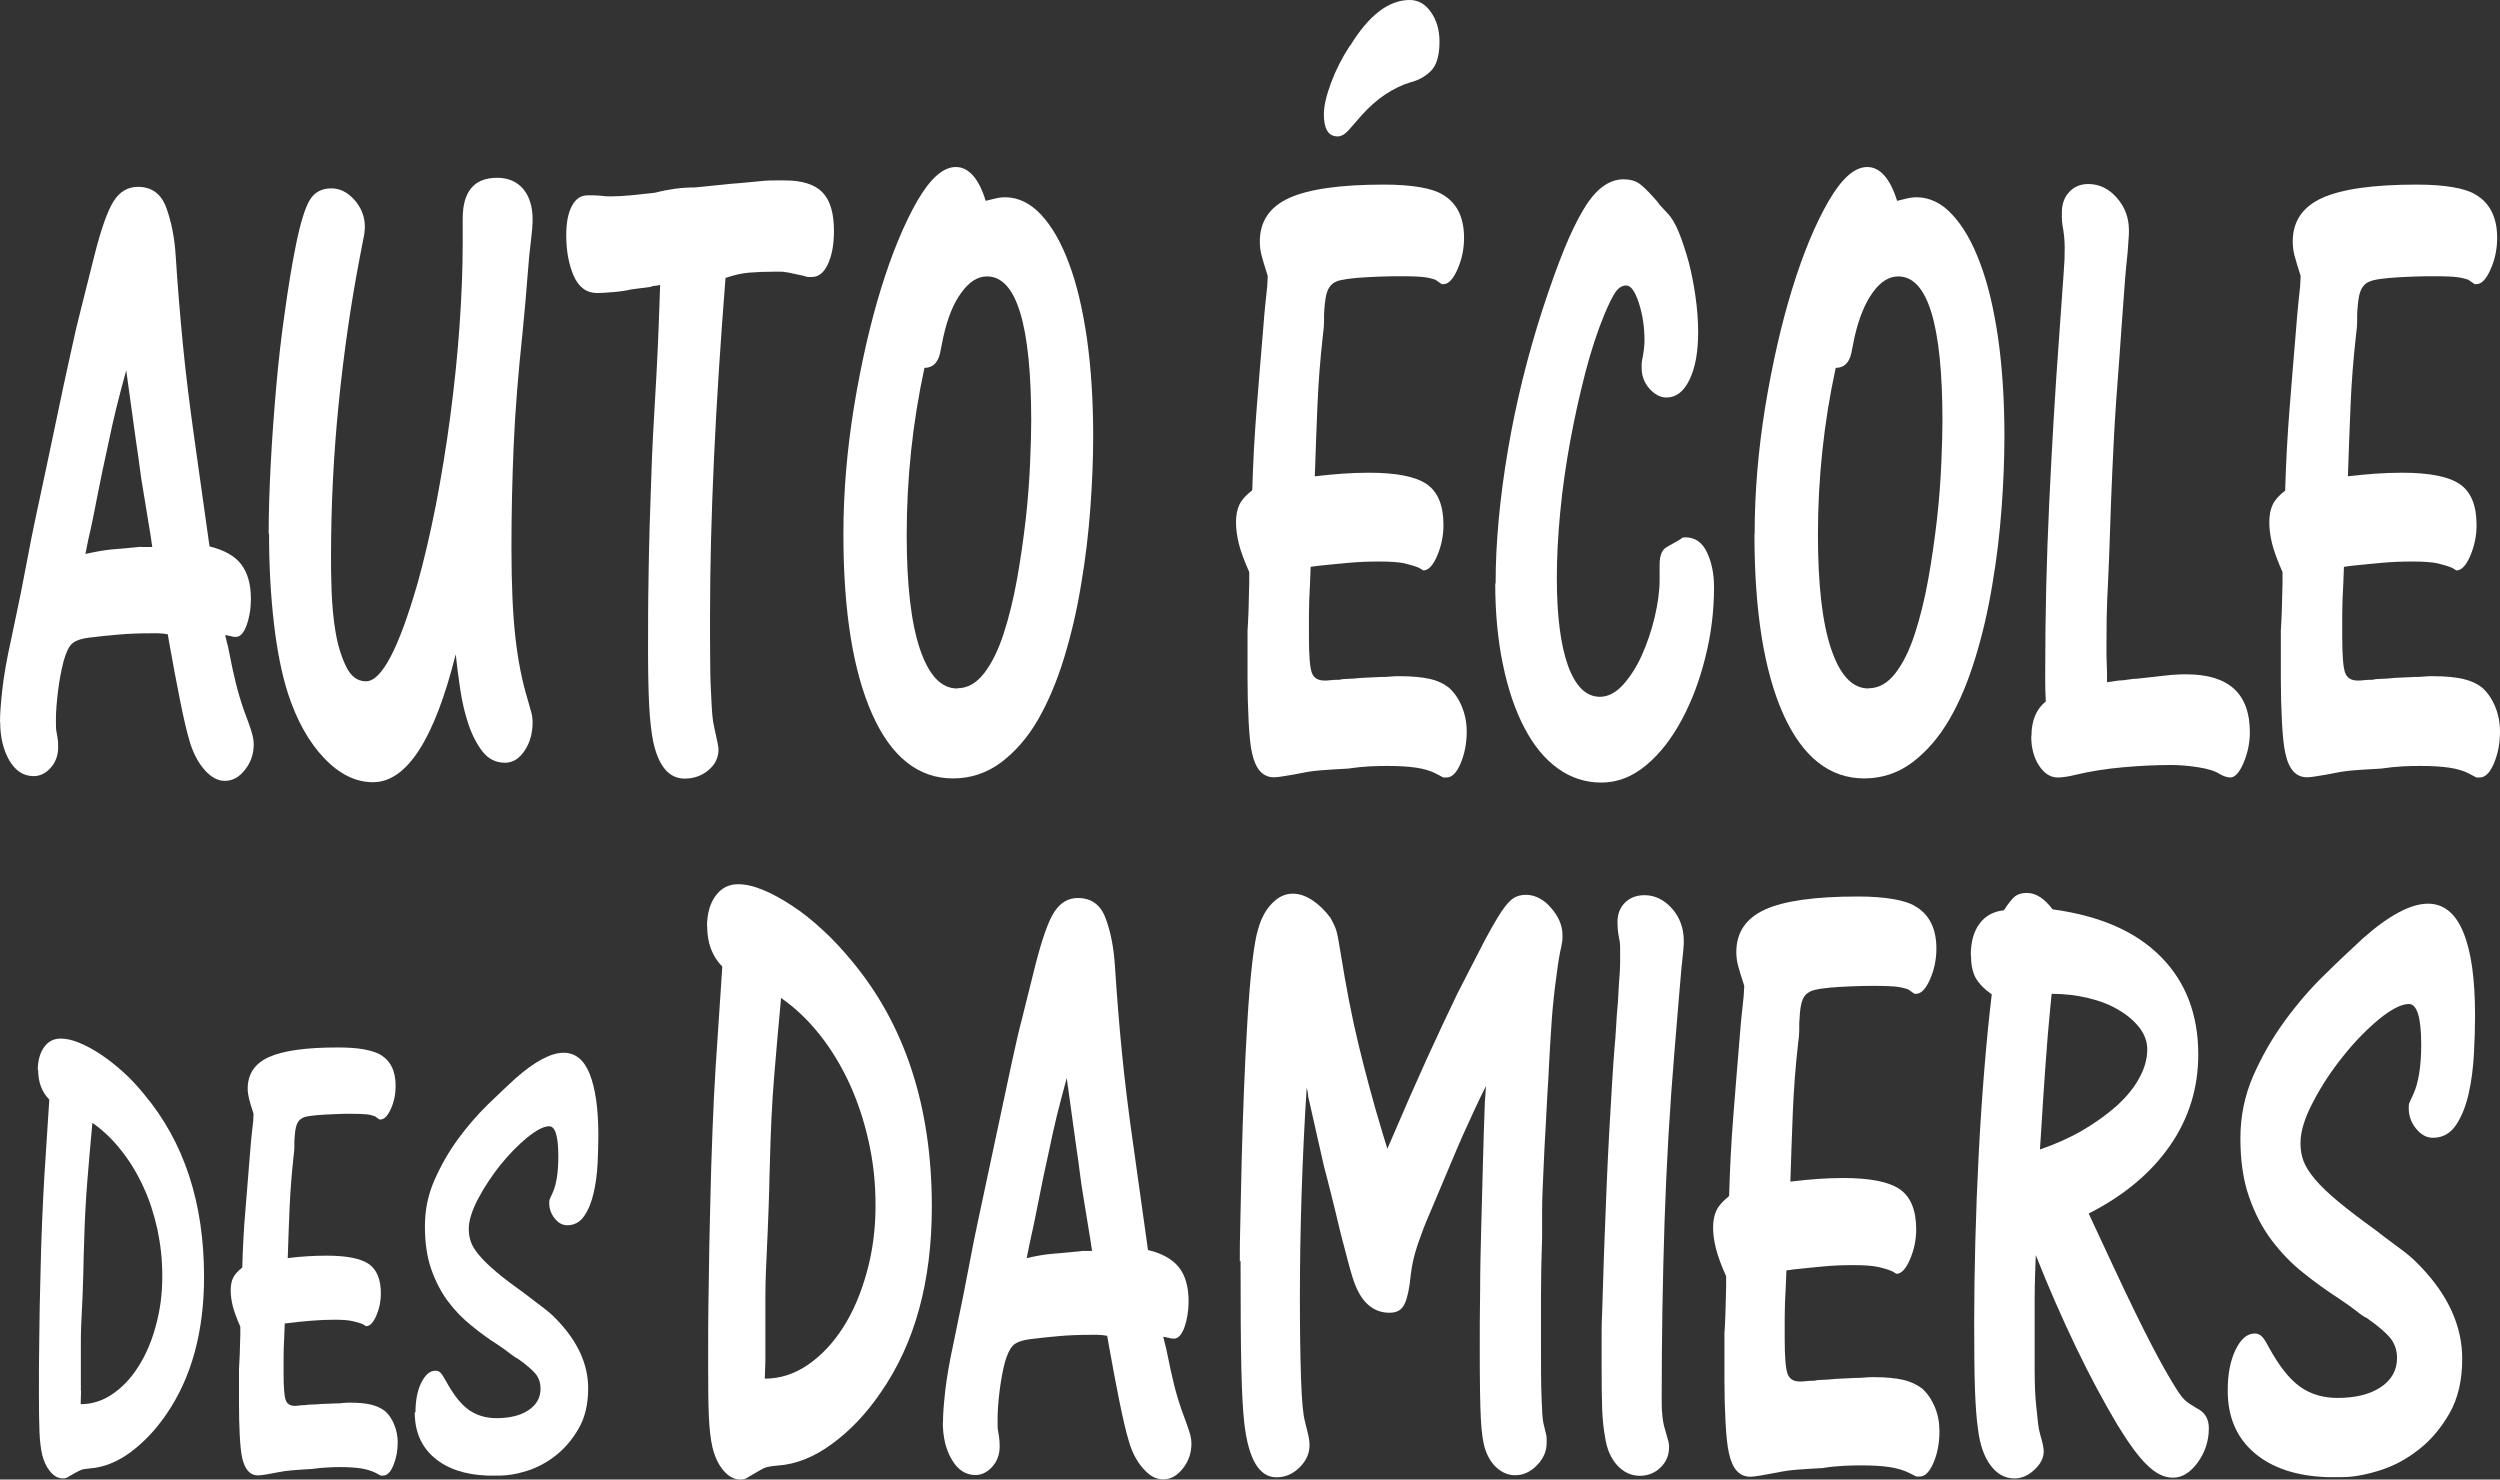
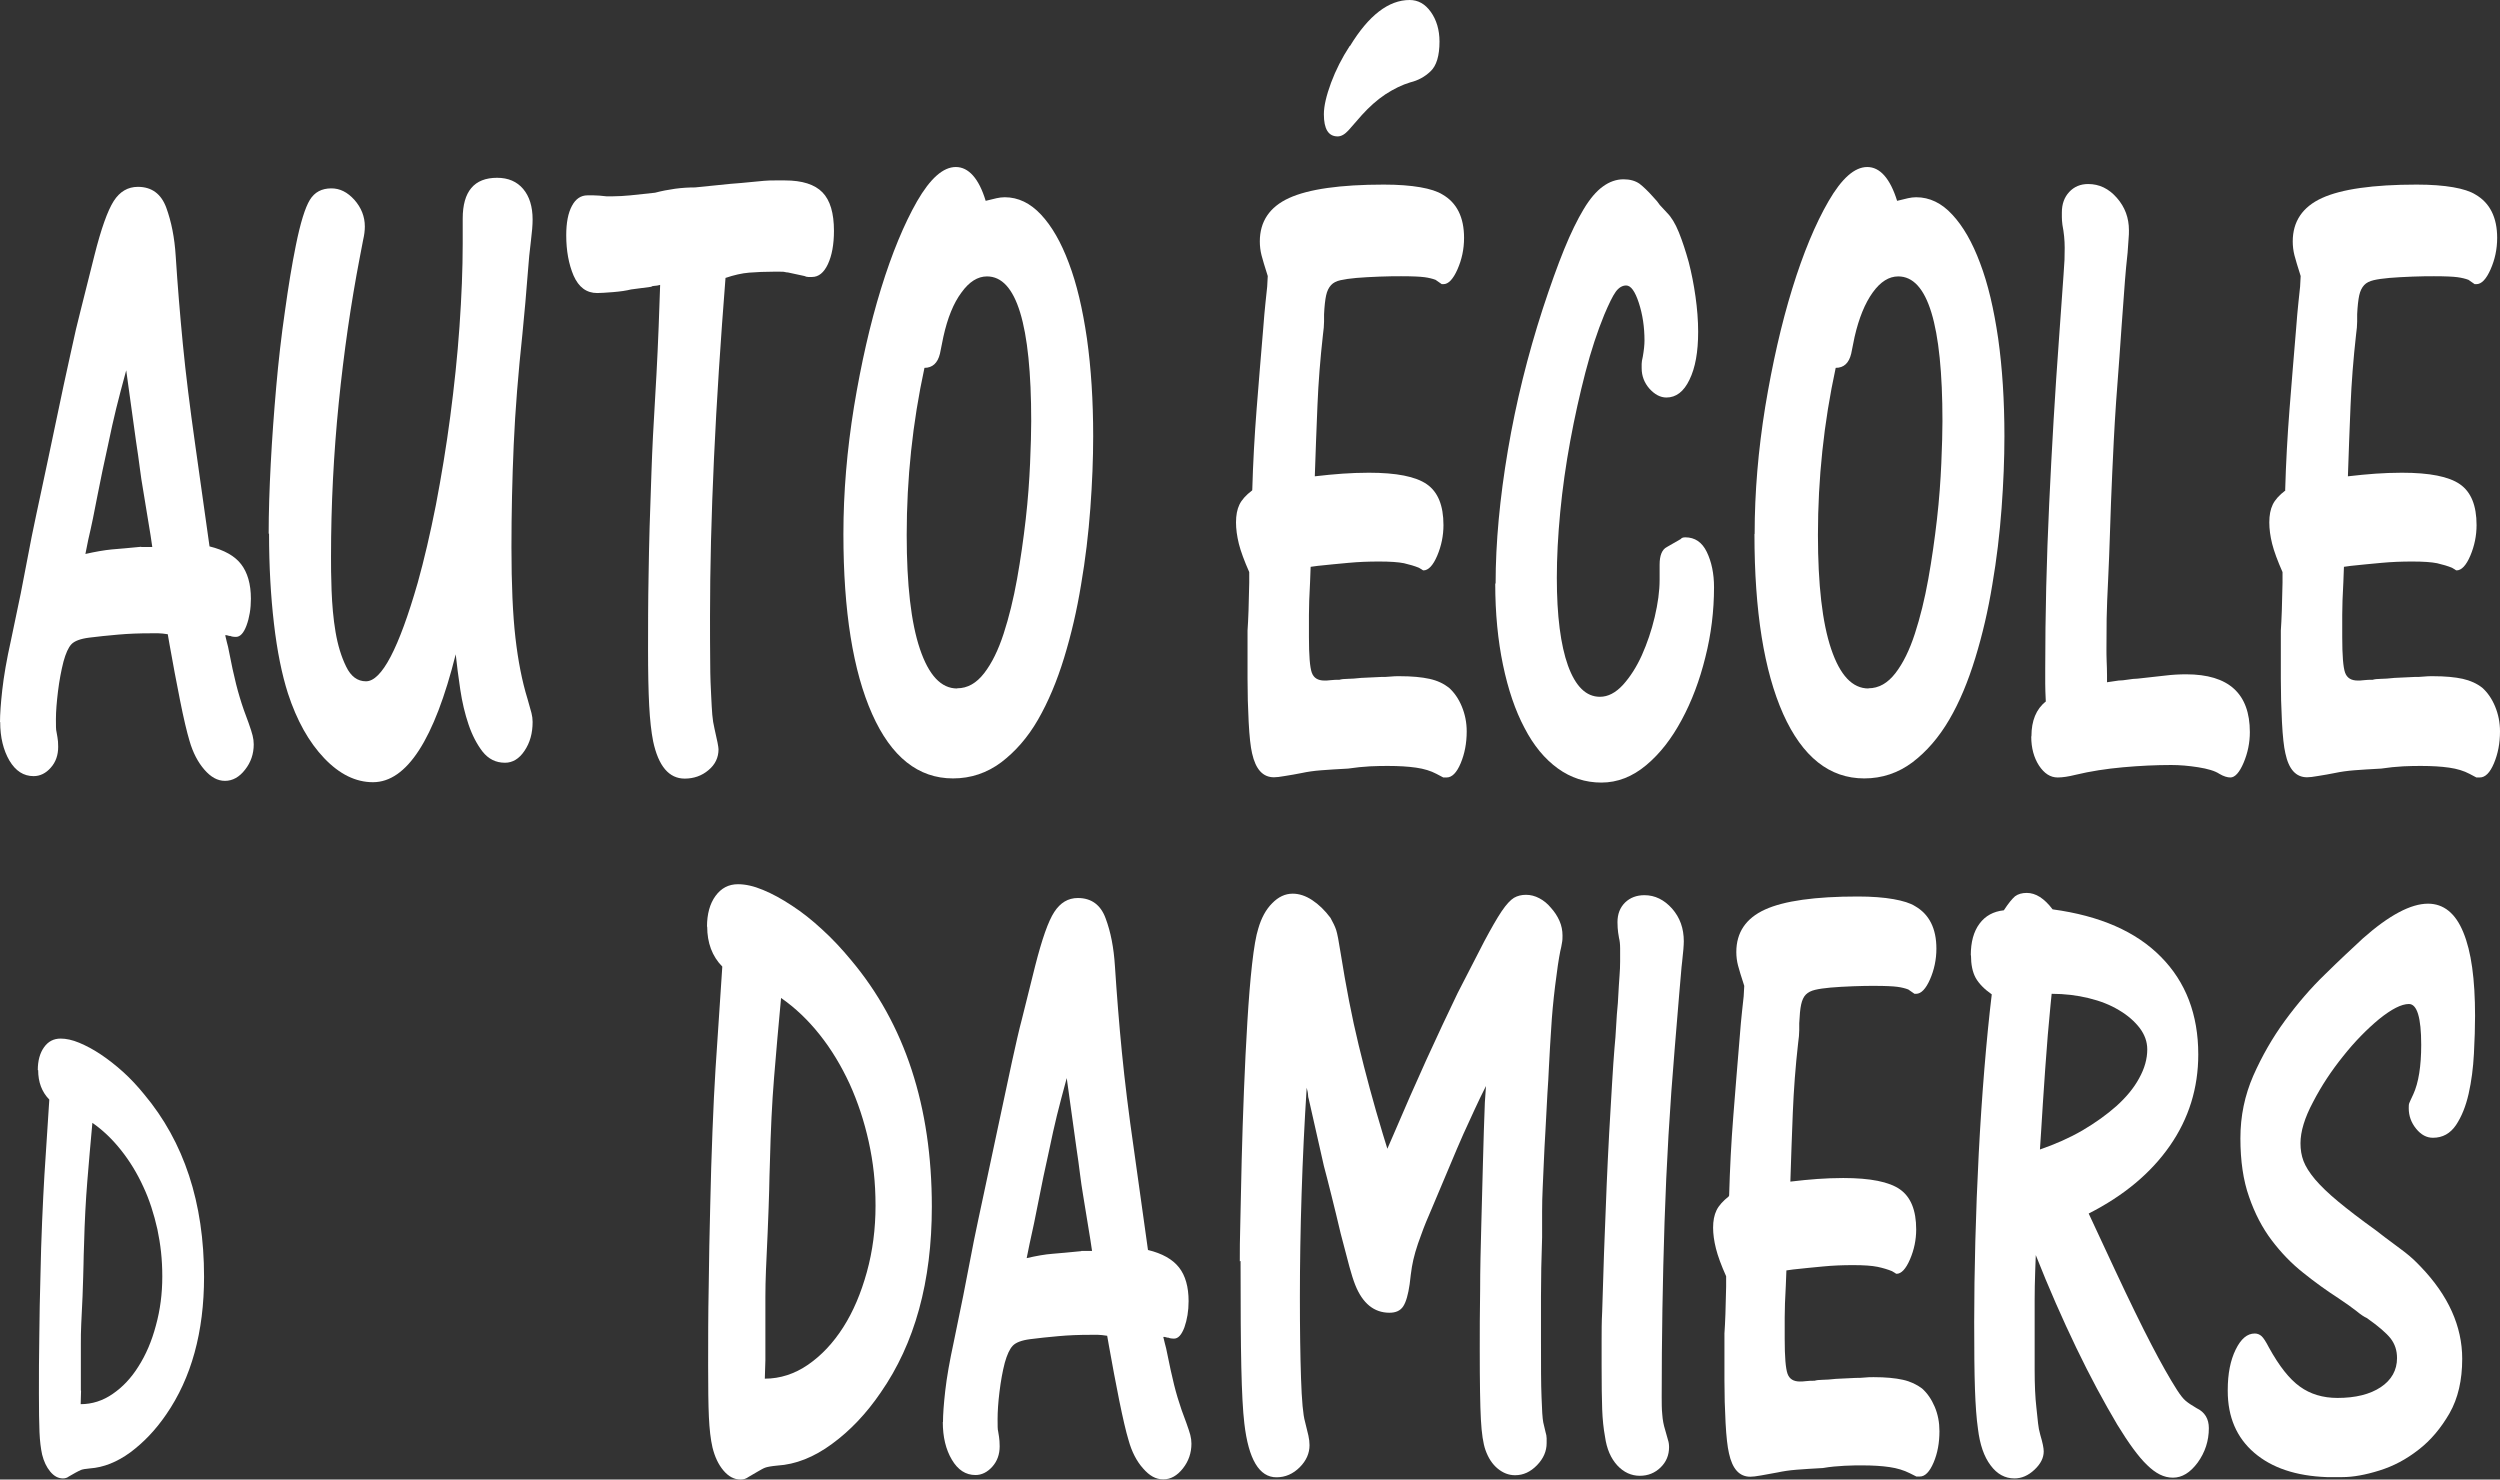
<svg xmlns="http://www.w3.org/2000/svg" id="Calque_2" data-name="Calque 2" viewBox="0 0 132.32 78.31">
  <rect x="0" y="0" width="132.32" height="78.31" fill="#333333" stroke="none" />
  <defs>
    <style>
      .cls-1 {
        fill: #fff;
        stroke-width: 0px;
      }
    </style>
  </defs>
  <g id="Calque_1-2" data-name="Calque 1">
    <g>
      <path class="cls-1" d="m0,38.21c0-.41.04-.97.12-1.69.08-.72.23-1.6.46-2.63l.52-2.49.58-3.01c.14-.69.32-1.53.53-2.51.21-.99.46-2.15.74-3.5.3-1.44.56-2.66.78-3.64.21-.99.39-1.75.53-2.28l.73-2.91c.36-1.44.71-2.41,1.03-2.91.32-.5.75-.75,1.28-.75.73,0,1.23.37,1.5,1.1.27.74.44,1.59.5,2.56.1,1.57.23,3.13.38,4.68.15,1.55.37,3.31.65,5.29l.76,5.4c.77.19,1.33.5,1.67.94.34.44.52,1.05.52,1.83,0,.53-.08,1-.23,1.41-.15.41-.34.61-.56.61-.14,0-.24-.02-.3-.05-.04,0-.08,0-.12-.02-.04-.02-.09-.02-.15-.02.04.16.07.28.09.38.02.09.04.17.06.23l.24,1.18c.12.56.25,1.07.38,1.5.13.44.29.89.47,1.36.1.28.17.5.21.66.04.16.06.31.06.47,0,.5-.15.95-.46,1.34-.3.39-.66.59-1.06.59s-.75-.2-1.09-.59c-.34-.39-.61-.9-.79-1.53-.14-.47-.31-1.18-.5-2.14-.19-.96-.38-1.95-.56-2.98l-.09-.52c-.2-.03-.36-.05-.49-.05h-.42c-.59,0-1.16.02-1.72.07-.56.05-1.07.1-1.53.16-.47.06-.78.18-.94.35-.16.17-.3.48-.42.92-.12.47-.22,1-.29,1.57-.07.58-.11,1.07-.11,1.48,0,.35,0,.56.03.66.04.22.07.39.08.52,0,.13.01.22.01.28,0,.44-.13.81-.39,1.1-.26.3-.57.45-.91.45-.53,0-.95-.27-1.28-.82-.32-.55-.49-1.23-.49-2.04Zm7.48-9.26h.58c-.06-.38-.09-.58-.09-.61l-.4-2.44c-.06-.34-.12-.72-.17-1.13-.05-.41-.12-.88-.2-1.41l-.52-3.76c-.22.81-.4,1.49-.53,2.02-.13.53-.28,1.19-.44,1.97-.2.91-.39,1.79-.55,2.63-.16.85-.32,1.63-.49,2.35l-.15.75c.53-.12.99-.2,1.4-.24.4-.03.92-.08,1.55-.14Z" />
      <path class="cls-1" d="m14.22,28.25c0-1.13.04-2.37.11-3.71s.17-2.7.29-4.07c.12-1.36.27-2.69.46-3.99.18-1.3.37-2.47.58-3.5.24-1.19.49-1.99.74-2.4s.63-.61,1.14-.61c.45,0,.85.2,1.22.61.36.41.55.88.55,1.41,0,.22-.03.45-.09.71l-.18.94c-.47,2.44-.84,5.01-1.11,7.68-.27,2.68-.41,5.4-.41,8.15,0,.44,0,1.03.03,1.79s.09,1.48.21,2.19.31,1.32.56,1.83c.25.52.6.78,1.05.78.83,0,1.74-1.74,2.74-5.22.34-1.22.66-2.59.96-4.11.29-1.52.55-3.08.76-4.68s.38-3.19.49-4.77c.11-1.58.17-3.05.17-4.39v-1.32c0-1.44.61-2.16,1.82-2.16.59,0,1.05.2,1.38.59.33.39.5.93.5,1.62,0,.28-.03.66-.09,1.13-.06.44-.12,1.07-.18,1.88-.06.81-.15,1.83-.27,3.05-.22,2.07-.38,4.02-.46,5.85s-.12,3.64-.12,5.43c0,1.97.07,3.57.21,4.79.14,1.22.35,2.3.64,3.24.1.35.17.6.21.75.04.16.06.31.06.47,0,.6-.14,1.1-.43,1.53-.28.42-.63.63-1.03.63-.49,0-.88-.2-1.19-.59-.3-.39-.55-.87-.74-1.43s-.34-1.18-.44-1.86c-.1-.67-.18-1.29-.24-1.86-1.13,4.51-2.59,6.77-4.38,6.77-.91,0-1.77-.42-2.58-1.27-.81-.85-1.45-1.99-1.92-3.43-.32-1-.57-2.23-.74-3.69-.17-1.46-.26-3.05-.26-4.77Z" />
      <path class="cls-1" d="m31.09,10.34h.33c.18,0,.41.02.67.05h.36c.28,0,.59-.02.91-.05.32-.03.76-.08,1.31-.14.34-.09.7-.16,1.06-.21.37-.05.72-.07,1.06-.07l1.88-.19c.41-.03.75-.06,1.03-.09.28-.03.53-.05.74-.07.21-.02.41-.02.58-.02h.53c.91,0,1.57.21,1.98.63.41.42.61,1.1.61,2.04,0,.72-.11,1.31-.32,1.76-.21.45-.49.68-.84.68h-.2c-.07,0-.14-.02-.2-.05l-.88-.19s-.09,0-.15-.02c-.06-.02-.16-.02-.3-.02h-.3c-.47,0-.9.02-1.29.05-.39.03-.82.13-1.26.28-.26,3.32-.47,6.5-.61,9.54-.14,3.04-.21,5.83-.21,8.37,0,.85,0,1.66.01,2.44,0,.78.03,1.36.05,1.74.02.44.04.78.06,1.03.02.25.06.5.12.75.14.6.21.96.21,1.08,0,.44-.18.81-.53,1.1-.35.3-.78.45-1.26.45-.83,0-1.39-.66-1.67-1.97-.1-.5-.17-1.14-.21-1.9-.04-.77-.06-1.75-.06-2.94s0-2.54.03-4.04c.02-1.5.07-3.29.15-5.36.04-1.22.11-2.57.2-4.04.09-1.47.17-3.15.23-5.03l.03-.85c-.12.03-.22.05-.3.05s-.14.02-.18.05l-1.06.14c-.24.06-.56.11-.94.14-.38.03-.67.05-.85.05-.57,0-.98-.31-1.25-.92-.26-.61-.39-1.32-.39-2.14,0-.66.1-1.18.3-1.55.2-.38.48-.56.82-.56Z" />
      <path class="cls-1" d="m44.64,28.25c0-2.19.19-4.43.56-6.72.38-2.29.85-4.37,1.43-6.25s1.22-3.42,1.91-4.63c.7-1.21,1.38-1.81,2.05-1.81s1.22.6,1.58,1.79c.24-.06.44-.11.58-.14.14-.03.28-.05.43-.05.71,0,1.35.31,1.92.92.57.61,1.06,1.46,1.47,2.56.42,1.1.73,2.43.96,4,.22,1.57.33,3.29.33,5.17,0,1.19-.05,2.46-.15,3.81-.1,1.35-.26,2.7-.49,4.04-.22,1.35-.52,2.64-.9,3.88s-.84,2.33-1.38,3.27-1.2,1.69-1.95,2.26c-.75.56-1.6.85-2.55.85-1.84,0-3.27-1.14-4.28-3.41-1.01-2.27-1.52-5.44-1.52-9.52Zm6.02,8.18c.55,0,1.02-.27,1.43-.8.41-.53.75-1.23,1.03-2.09.28-.86.52-1.83.71-2.89.19-1.06.34-2.12.46-3.17s.19-2.04.23-2.96c.04-.92.06-1.67.06-2.23,0-5.11-.78-7.66-2.34-7.66-.49,0-.94.28-1.35.85-.42.56-.74,1.35-.96,2.35l-.18.89c-.12.5-.4.75-.82.75-.63,2.91-.94,5.86-.94,8.84,0,2.63.23,4.65.7,6.04.47,1.39,1.12,2.09,1.97,2.09Z" />
      <path class="cls-1" d="m66.28,25.94c.04-1.44.12-2.87.23-4.28.11-1.41.23-2.84.35-4.28.04-.53.08-.99.12-1.36.04-.38.07-.66.09-.85l.03-.56c-.16-.5-.27-.87-.33-1.1-.06-.24-.09-.48-.09-.73,0-1.06.52-1.83,1.55-2.3,1.03-.47,2.71-.71,5.01-.71.77,0,1.41.05,1.93.14.52.09.91.22,1.17.38.77.44,1.15,1.21,1.15,2.3,0,.6-.12,1.15-.35,1.67-.23.52-.48.78-.74.78h-.09l-.33-.23c-.16-.06-.36-.11-.59-.14-.23-.03-.64-.05-1.23-.05-.28,0-.66,0-1.14.02-.48.02-.89.04-1.23.07-.34.03-.62.07-.84.12s-.38.13-.5.26c-.12.13-.21.31-.26.54s-.09.57-.11,1.01v.38c0,.19-.02.42-.06.71-.14,1.25-.24,2.5-.29,3.74-.05,1.24-.1,2.48-.14,3.74.53-.06,1.01-.11,1.46-.14.45-.03.91-.05,1.4-.05,1.46,0,2.48.2,3.07.61.59.41.88,1.13.88,2.16,0,.56-.11,1.1-.33,1.62-.22.52-.47.78-.73.78-.02,0-.05-.02-.09-.05-.04-.03-.09-.06-.15-.09-.22-.09-.49-.17-.79-.24-.3-.06-.74-.09-1.31-.09s-1.09.02-1.63.07c-.54.05-1.08.1-1.63.16l-.37.05-.03.8c-.04.72-.06,1.3-.06,1.74v1.18c0,.97.05,1.6.15,1.88.1.28.32.42.67.42.08,0,.19,0,.33-.02.14-.02.29-.02.46-.02.1-.03.25-.05.44-.05s.43-.02.71-.05l1.06-.05c.16,0,.32,0,.49-.02.16-.02.32-.02.49-.02.65,0,1.17.05,1.58.14.41.09.75.25,1.03.47.28.25.51.58.68.99s.26.85.26,1.32c0,.63-.11,1.19-.32,1.69-.21.5-.46.75-.74.75h-.18l-.36-.19c-.3-.16-.66-.27-1.08-.33-.42-.06-.91-.09-1.47-.09-.26,0-.58,0-.96.02-.38.02-.76.06-1.17.12-.57.03-1.04.06-1.43.09-.39.03-.72.08-1,.14-.32.06-.62.12-.9.16-.27.05-.47.07-.59.07-.59,0-.97-.42-1.16-1.27-.08-.34-.14-.89-.18-1.65-.04-.75-.06-1.52-.06-2.3v-2.54c.04-.56.07-1.41.09-2.54v-.56c-.26-.59-.45-1.1-.55-1.5-.1-.41-.15-.78-.15-1.13,0-.38.06-.69.18-.94.12-.25.34-.5.67-.75Zm5.17-23.5c.99-1.63,2.05-2.44,3.16-2.44.45,0,.82.21,1.12.63.3.42.46.95.46,1.57,0,.75-.16,1.28-.47,1.57-.31.3-.67.49-1.08.59-.43.13-.86.34-1.31.63-.45.3-.86.67-1.25,1.1l-.7.8c-.2.22-.39.33-.58.33-.49,0-.73-.39-.73-1.17,0-.44.13-.99.38-1.67.25-.67.58-1.32.99-1.95Z" />
      <path class="cls-1" d="m79.16,30.88c0-2.16.22-4.51.65-7.05.43-2.54,1.05-5.03,1.84-7.47.41-1.25.79-2.31,1.14-3.17.35-.86.7-1.57,1.03-2.12.33-.55.67-.95,1.02-1.2.34-.25.71-.38,1.09-.38.34,0,.62.08.84.23.21.16.47.41.77.75.06.06.12.13.17.19.05.06.1.13.14.19l.39.42c.22.22.43.56.62,1.03.19.47.36,1,.52,1.57.15.58.27,1.19.36,1.83.09.64.14,1.26.14,1.86,0,1.07-.15,1.91-.46,2.54-.3.63-.71.94-1.22.94-.32,0-.62-.16-.9-.47-.27-.31-.41-.67-.41-1.08v-.23c0-.09.02-.22.06-.38.06-.34.09-.63.09-.85,0-.72-.1-1.39-.3-2-.2-.61-.42-.92-.67-.92-.2,0-.39.11-.55.33-.16.22-.36.63-.61,1.22-.36.88-.7,1.9-1,3.06s-.57,2.37-.8,3.62c-.23,1.25-.41,2.51-.53,3.76-.12,1.25-.18,2.41-.18,3.48,0,2.01.2,3.56.59,4.65.4,1.1.96,1.65,1.69,1.65.43,0,.83-.21,1.22-.63.38-.42.72-.95,1-1.57.28-.63.51-1.3.68-2.02.17-.72.26-1.38.26-1.97v-.8c0-.5.13-.81.39-.94l.73-.42c.04-.06.12-.09.24-.09.51,0,.89.26,1.14.78.25.52.38,1.14.38,1.86,0,1.25-.15,2.49-.46,3.71-.3,1.22-.72,2.33-1.25,3.31-.53.99-1.15,1.79-1.88,2.4-.73.61-1.52.92-2.37.92s-1.62-.25-2.31-.75c-.69-.5-1.28-1.21-1.76-2.14-.49-.92-.87-2.04-1.14-3.34-.27-1.3-.41-2.73-.41-4.3Z" />
      <path class="cls-1" d="m92.87,28.25c0-2.19.19-4.43.56-6.72.38-2.29.85-4.37,1.43-6.25.58-1.88,1.22-3.42,1.92-4.63.7-1.21,1.38-1.81,2.05-1.81s1.21.6,1.58,1.79c.24-.06.44-.11.58-.14.14-.03.28-.05.43-.05.71,0,1.35.31,1.91.92.57.61,1.06,1.46,1.47,2.56.42,1.1.73,2.43.96,4,.22,1.57.33,3.29.33,5.17,0,1.19-.05,2.46-.15,3.81-.1,1.35-.26,2.7-.49,4.04-.22,1.35-.52,2.64-.9,3.88s-.83,2.33-1.38,3.27c-.55.94-1.2,1.69-1.95,2.26-.75.56-1.6.85-2.55.85-1.84,0-3.27-1.14-4.29-3.41-1.01-2.27-1.52-5.44-1.52-9.52Zm6.02,8.18c.55,0,1.02-.27,1.43-.8.41-.53.75-1.23,1.03-2.09.28-.86.52-1.83.71-2.89.19-1.06.34-2.12.46-3.17s.19-2.04.23-2.96c.04-.92.06-1.67.06-2.23,0-5.11-.78-7.66-2.34-7.66-.49,0-.94.28-1.35.85s-.73,1.35-.96,2.35l-.18.89c-.12.5-.39.75-.82.75-.63,2.91-.94,5.86-.94,8.84,0,2.63.23,4.65.7,6.04.47,1.39,1.12,2.09,1.98,2.09Z" />
      <path class="cls-1" d="m107.52,38.96c0-.81.25-1.43.76-1.83-.02-.41-.03-.72-.03-.94v-.8c0-2.85.07-5.77.21-8.74.14-2.98.31-5.89.52-8.74l.24-3.38c.02-.28.04-.54.05-.78,0-.23.01-.45.01-.63,0-.41-.04-.81-.12-1.22-.02-.16-.03-.29-.03-.4v-.26c0-.44.13-.8.39-1.08.26-.28.6-.42,1-.42.59,0,1.09.24,1.52.73.43.49.64,1.06.64,1.72,0,.13,0,.28-.02.47-.01.19-.03.42-.05.71-.06.56-.11,1.06-.14,1.48-.03.42-.06.83-.09,1.22-.03.39-.06.8-.09,1.22-.03.42-.07.95-.11,1.57-.14,1.75-.24,3.23-.3,4.42-.06,1.19-.11,2.3-.15,3.34-.02.5-.04,1.09-.06,1.76-.02.67-.05,1.43-.09,2.28-.04.81-.07,1.51-.08,2.09,0,.58-.01,1.12-.01,1.62,0,.16,0,.36.01.61.01.25.02.5.02.75v.38l.61-.09c.14,0,.31-.02.5-.05.19-.03.36-.05.5-.05.57-.06,1.05-.12,1.44-.16.4-.05.78-.07,1.14-.07,2.25,0,3.37,1.02,3.37,3.06,0,.56-.11,1.1-.33,1.62s-.46.78-.7.78c-.16,0-.36-.06-.58-.19-.24-.16-.62-.27-1.12-.35-.51-.08-.98-.12-1.43-.12-.81,0-1.66.04-2.55.12-.89.08-1.73.21-2.52.4-.36.09-.68.14-.94.14-.39,0-.71-.21-.99-.63-.27-.42-.41-.93-.41-1.53Z" />
      <path class="cls-1" d="m120.95,25.94c.04-1.44.12-2.87.23-4.28s.23-2.84.35-4.28c.04-.53.08-.99.12-1.36.04-.38.07-.66.09-.85l.03-.56c-.16-.5-.27-.87-.33-1.1-.06-.24-.09-.48-.09-.73,0-1.06.52-1.83,1.55-2.3,1.03-.47,2.71-.71,5.01-.71.77,0,1.41.05,1.93.14.52.09.91.22,1.17.38.77.44,1.16,1.21,1.16,2.3,0,.6-.12,1.15-.35,1.67-.23.52-.48.78-.75.78h-.09l-.33-.23c-.16-.06-.36-.11-.59-.14-.23-.03-.64-.05-1.23-.05-.28,0-.66,0-1.14.02-.48.02-.89.04-1.23.07-.34.03-.62.07-.83.12-.21.05-.38.13-.5.26-.12.13-.21.31-.26.54-.05.23-.09.57-.11,1.01v.38c0,.19-.02.42-.06.71-.14,1.25-.24,2.5-.29,3.74-.05,1.24-.1,2.48-.14,3.74.53-.06,1.01-.11,1.46-.14.45-.03.91-.05,1.4-.05,1.46,0,2.48.2,3.07.61.59.41.88,1.13.88,2.16,0,.56-.11,1.1-.33,1.62s-.47.78-.73.78c-.02,0-.05-.02-.09-.05-.04-.03-.09-.06-.15-.09-.22-.09-.49-.17-.79-.24-.3-.06-.74-.09-1.31-.09s-1.09.02-1.63.07-1.08.1-1.63.16l-.36.05-.03.8c-.04.72-.06,1.3-.06,1.74v1.18c0,.97.05,1.6.15,1.88.1.28.32.42.67.42.08,0,.19,0,.33-.02.14-.02.29-.02.46-.02.1-.03.25-.05.44-.05s.43-.02.71-.05l1.06-.05c.16,0,.32,0,.49-.02.16-.02.32-.02.49-.02.65,0,1.17.05,1.58.14.4.09.75.25,1.03.47.28.25.51.58.68.99.17.41.26.85.26,1.32,0,.63-.11,1.19-.32,1.69-.21.5-.46.75-.75.75h-.18l-.36-.19c-.3-.16-.66-.27-1.08-.33-.42-.06-.91-.09-1.47-.09-.26,0-.58,0-.96.02-.38.02-.77.06-1.17.12-.57.03-1.04.06-1.43.09-.38.03-.72.08-1,.14-.32.06-.62.12-.9.16-.27.05-.47.07-.59.07-.59,0-.97-.42-1.15-1.27-.08-.34-.14-.89-.18-1.65-.04-.75-.06-1.52-.06-2.3v-2.54c.04-.56.07-1.41.09-2.54v-.56c-.26-.59-.45-1.1-.55-1.5s-.15-.78-.15-1.13c0-.38.06-.69.18-.94.12-.25.34-.5.67-.75Z" />
      <path class="cls-1" d="m2,56.64c0-.5.11-.9.33-1.21.22-.31.51-.46.88-.46.29,0,.62.07.98.22.36.15.74.35,1.13.61s.79.57,1.19.93c.4.36.77.76,1.12,1.19,2.11,2.52,3.17,5.73,3.17,9.66,0,2.92-.67,5.35-2,7.28-.56.82-1.19,1.48-1.9,2.01-.71.52-1.43.8-2.14.85-.24.02-.39.05-.47.08-.08.03-.18.09-.3.15l-.35.2c-.09.07-.19.1-.31.1-.25,0-.47-.12-.67-.36-.2-.24-.34-.54-.43-.9-.07-.32-.12-.71-.14-1.19-.02-.48-.03-1.16-.03-2.04,0-.95,0-1.97.02-3.04.01-1.08.03-2.13.06-3.16.02-1.03.05-2.01.09-2.94.04-.93.08-1.73.12-2.41l.26-4.01c-.4-.41-.59-.93-.59-1.56Zm2.29,16.97l-.02.71c.6,0,1.17-.18,1.69-.54.53-.36.99-.85,1.37-1.46.39-.61.7-1.33.92-2.16.23-.83.34-1.69.34-2.6s-.09-1.69-.26-2.5c-.18-.8-.42-1.56-.75-2.26-.32-.7-.71-1.34-1.17-1.92-.46-.58-.96-1.06-1.52-1.45-.1,1.09-.19,2.12-.27,3.11-.08.99-.14,2.09-.17,3.31-.01.39-.03.75-.03,1.1,0,.35-.03.9-.05,1.65-.03.61-.05,1.1-.07,1.48s-.02.72-.02,1.04v2.48Z" />
-       <path class="cls-1" d="m12.82,67.14c.03-1.04.08-2.07.17-3.09.08-1.02.17-2.05.25-3.09.03-.39.06-.71.09-.99.03-.27.05-.48.07-.61l.02-.41c-.12-.36-.2-.63-.24-.8s-.07-.35-.07-.53c0-.77.37-1.33,1.12-1.67.75-.34,1.96-.51,3.63-.51.56,0,1.02.03,1.4.1.37.07.66.16.85.27.56.32.83.87.83,1.67,0,.43-.08.83-.25,1.21-.17.37-.35.56-.54.56h-.07l-.24-.17c-.12-.04-.26-.08-.43-.1-.17-.02-.47-.03-.89-.03-.21,0-.48,0-.82.02-.34.01-.64.03-.89.05-.25.02-.45.05-.6.08s-.27.1-.36.19c-.09.09-.15.22-.19.39-.04.17-.06.41-.08.73v.27c0,.14-.01.31-.04.51-.1.91-.17,1.81-.21,2.7-.04.9-.07,1.8-.1,2.7.38-.05.73-.08,1.06-.1.32-.02.66-.03,1.01-.03,1.06,0,1.79.15,2.22.44.42.29.64.82.64,1.56,0,.41-.08.8-.24,1.17s-.34.56-.53.56c-.01,0-.04-.01-.07-.03-.03-.02-.07-.04-.11-.07-.16-.07-.35-.12-.57-.17-.22-.05-.54-.07-.95-.07s-.79.02-1.18.05-.78.07-1.18.12l-.26.03-.02.58c-.03.52-.04.94-.04,1.26v.85c0,.7.04,1.16.11,1.36.07.2.23.31.48.31.06,0,.14,0,.24-.02.1-.01.21-.02.33-.02.07-.02.18-.03.32-.03s.31-.01.52-.03l.77-.03c.12,0,.23,0,.35-.02.12-.01.23-.02.35-.02.47,0,.85.03,1.14.1.29.07.54.18.75.34.21.18.37.42.49.71.12.29.19.61.19.95,0,.45-.08.86-.23,1.22-.15.36-.33.54-.54.54h-.13l-.26-.14c-.22-.11-.48-.19-.78-.24-.3-.04-.66-.07-1.07-.07-.19,0-.42,0-.69.02-.27.01-.55.04-.85.08-.41.02-.75.05-1.03.07-.28.02-.52.06-.73.1-.23.05-.45.08-.65.12-.2.03-.34.05-.43.05-.43,0-.7-.31-.84-.92-.06-.25-.1-.65-.13-1.19s-.04-1.1-.04-1.67v-1.84c.03-.41.05-1.02.07-1.84v-.41c-.19-.43-.32-.79-.4-1.09-.07-.29-.11-.57-.11-.82,0-.27.04-.5.13-.68.09-.18.25-.36.48-.54Z" />
-       <path class="cls-1" d="m21.99,74.76c0-.63.1-1.16.31-1.58.21-.42.45-.63.75-.63.1,0,.19.03.26.1.07.07.17.22.29.44.4.73.8,1.24,1.21,1.53.41.29.9.44,1.47.44.7,0,1.27-.14,1.69-.42.42-.28.64-.66.64-1.14,0-.29-.08-.55-.25-.77-.17-.21-.48-.48-.93-.8-.1-.05-.24-.14-.41-.27-.17-.14-.41-.31-.71-.51-.46-.29-.91-.62-1.36-.99-.45-.36-.87-.79-1.23-1.27-.37-.49-.66-1.05-.89-1.7-.23-.65-.34-1.41-.34-2.29s.17-1.68.51-2.45c.34-.77.75-1.49,1.24-2.16.49-.67,1.01-1.27,1.57-1.82.56-.54,1.05-1.01,1.47-1.39,1.03-.91,1.88-1.36,2.55-1.36.62,0,1.08.37,1.38,1.12s.46,1.84.46,3.26c0,.43-.02.92-.04,1.48-.03.56-.1,1.08-.21,1.56-.11.49-.28.9-.5,1.22s-.52.49-.9.49c-.25,0-.47-.12-.66-.36-.19-.24-.29-.5-.29-.8,0-.09,0-.16.02-.2.01-.04.07-.16.15-.34.21-.45.31-1.1.31-1.94,0-1.07-.16-1.6-.48-1.6-.29,0-.68.2-1.17.6s-.95.88-1.41,1.44c-.45.57-.85,1.16-1.18,1.79-.33.62-.5,1.16-.5,1.61,0,.25.04.48.12.7.08.22.23.45.45.71.22.26.52.55.9.87.38.32.87.69,1.47,1.12.26.2.49.37.67.51.18.14.34.25.47.36s.25.2.34.29c.09.09.19.18.27.27,1.08,1.13,1.63,2.33,1.63,3.6,0,.84-.17,1.55-.5,2.12-.33.58-.73,1.05-1.21,1.43s-.99.65-1.53.82c-.54.17-1.03.25-1.45.25h-.62c-1.2-.04-2.15-.36-2.84-.95-.69-.59-1.03-1.39-1.03-2.41Z" />
      <path class="cls-1" d="m37.42,49.05c0-.67.15-1.22.45-1.63.3-.41.69-.62,1.19-.62.4,0,.84.1,1.32.3.49.2,1,.48,1.53.83.54.35,1.07.77,1.61,1.27.54.49,1.04,1.03,1.52,1.61,2.86,3.4,4.28,7.76,4.28,13.06,0,3.96-.9,7.24-2.71,9.84-.75,1.1-1.61,2.01-2.57,2.71-.96.71-1.93,1.09-2.9,1.15-.32.03-.53.07-.64.11s-.24.12-.4.21l-.48.28c-.12.09-.26.14-.42.14-.34,0-.64-.16-.91-.48-.27-.32-.46-.73-.58-1.22-.1-.43-.16-.97-.19-1.61-.03-.64-.04-1.56-.04-2.76,0-1.29,0-2.66.03-4.12.02-1.46.04-2.88.08-4.28.03-1.4.07-2.72.12-3.98.05-1.26.1-2.35.16-3.27l.36-5.43c-.54-.55-.8-1.26-.8-2.12Zm3.09,22.95l-.03.97c.81,0,1.58-.25,2.29-.74.71-.49,1.33-1.15,1.86-1.98.53-.83.94-1.8,1.25-2.92.31-1.12.46-2.29.46-3.52s-.12-2.29-.36-3.38c-.24-1.09-.58-2.11-1.01-3.06-.44-.95-.96-1.82-1.58-2.6-.62-.78-1.3-1.43-2.05-1.95-.14,1.47-.26,2.88-.37,4.21-.11,1.33-.18,2.83-.22,4.48-.02.52-.03,1.02-.04,1.5-.01.48-.04,1.22-.08,2.23-.04.83-.07,1.5-.09,2s-.03.97-.03,1.4v3.36Z" />
      <path class="cls-1" d="m49.91,75.27c0-.4.04-.95.12-1.66.08-.71.23-1.56.45-2.58l.5-2.44.57-2.94c.14-.67.31-1.5.52-2.46.21-.97.45-2.11.73-3.43.3-1.41.55-2.6.76-3.56s.38-1.71.52-2.23l.71-2.85c.36-1.41.69-2.36,1.01-2.85.32-.49.73-.74,1.25-.74.71,0,1.21.36,1.47,1.08.27.72.43,1.56.49,2.51.1,1.53.22,3.06.37,4.58.15,1.52.36,3.24.64,5.17l.74,5.29c.75.18,1.3.49,1.64.92.34.43.51,1.03.51,1.79,0,.52-.08.98-.22,1.38-.15.4-.33.6-.55.6-.14,0-.24-.02-.3-.05-.04,0-.08,0-.12-.02-.04-.02-.09-.02-.15-.02.04.15.07.28.09.37.02.09.04.17.06.23l.24,1.15c.12.55.24,1.04.37,1.47.13.43.28.87.46,1.33.1.28.17.49.21.64.04.15.06.31.06.46,0,.49-.15.93-.45,1.31-.3.38-.64.58-1.04.58s-.73-.19-1.07-.58c-.34-.38-.6-.88-.77-1.5-.14-.46-.3-1.16-.49-2.09-.19-.94-.37-1.91-.55-2.92l-.09-.51c-.2-.03-.36-.05-.48-.05h-.42c-.58,0-1.14.02-1.68.07-.55.05-1.05.1-1.5.16-.46.06-.76.18-.92.35-.16.17-.3.47-.42.9-.12.46-.21.97-.28,1.54-.07.57-.1,1.05-.1,1.45,0,.34,0,.55.03.64.04.22.06.38.07.51,0,.12.01.21.01.28,0,.43-.13.79-.39,1.08-.26.29-.56.44-.89.44-.52,0-.93-.27-1.25-.81-.32-.54-.48-1.2-.48-2Zm7.32-9.06h.57c-.06-.37-.09-.57-.09-.6l-.39-2.39c-.06-.34-.11-.71-.16-1.1-.05-.4-.11-.86-.19-1.38l-.51-3.68c-.22.8-.39,1.46-.52,1.98s-.27,1.17-.43,1.93c-.2.89-.38,1.75-.54,2.58-.16.83-.32,1.59-.48,2.3l-.15.74c.52-.12.97-.2,1.37-.23.4-.03.9-.08,1.52-.14Z" />
      <path class="cls-1" d="m65.62,66.76c0-.49,0-1.21.03-2.16.02-.95.04-2.02.07-3.2.03-1.18.07-2.41.12-3.68.05-1.27.11-2.48.18-3.63.07-1.15.15-2.17.25-3.06.1-.89.21-1.52.33-1.89.16-.55.4-1,.73-1.33.33-.34.69-.51,1.09-.51.34,0,.68.11,1.03.34.35.23.67.54.97.94.14.25.24.46.3.64.06.18.14.6.24,1.24.28,1.75.59,3.37.95,4.85.36,1.49.78,3.06,1.28,4.71l.24.78.3-.69c.6-1.41,1.19-2.75,1.77-4.03.58-1.27,1.13-2.44,1.65-3.52.58-1.13,1.05-2.05,1.41-2.74.37-.69.67-1.22.92-1.59s.47-.6.65-.71c.19-.11.4-.16.64-.16s.47.06.7.18c.23.12.44.29.62.51.19.21.34.44.45.69.11.25.16.51.16.78,0,.12,0,.25-.03.39-.02.14-.05.28-.09.44-.08.4-.17,1-.27,1.82-.1.81-.17,1.57-.21,2.28-.02.31-.04.62-.06.94-.02.32-.04.69-.06,1.1-.02.41-.04.88-.08,1.4-.03.52-.06,1.15-.1,1.89-.04.67-.07,1.26-.09,1.75-.02.49-.04.94-.06,1.36s-.03.82-.03,1.22v1.38c-.04,1.13-.06,2.18-.06,3.13v2.25c0,1.38,0,2.41.03,3.08.02.67.05,1.12.09,1.33l.12.51c.04.12.06.24.06.34v.25c0,.43-.17.82-.51,1.17-.34.35-.72.53-1.16.53-.34,0-.64-.12-.92-.35-.28-.23-.5-.56-.65-.99-.12-.34-.2-.87-.24-1.61-.04-.74-.06-1.96-.06-3.68,0-.98,0-2.03.02-3.15,0-1.12.03-2.25.06-3.4.03-1.15.06-2.28.09-3.4.03-1.12.06-2.17.1-3.15l.06-.87c-.2.4-.4.8-.59,1.22s-.4.86-.61,1.33c-.21.48-.45,1.03-.71,1.66-.27.63-.58,1.37-.94,2.23-.24.55-.43,1.01-.56,1.38-.14.37-.25.69-.33.97-.08.28-.14.54-.18.78-.04.25-.08.55-.12.92-.08.55-.19.94-.34,1.17s-.39.34-.73.34c-.81,0-1.42-.49-1.81-1.47-.1-.25-.2-.57-.31-.97-.11-.4-.26-.98-.46-1.75-.16-.67-.32-1.35-.49-2.02-.17-.67-.3-1.2-.4-1.56l-.8-3.54c-.02-.06-.04-.14-.04-.23,0-.09-.03-.21-.07-.37-.12,1.87-.21,3.75-.27,5.64-.06,1.89-.09,3.7-.09,5.45,0,1.66.02,3.08.06,4.28.04,1.2.11,1.96.21,2.3l.18.74c.04.18.06.35.06.51,0,.43-.17.82-.52,1.17-.35.35-.76.53-1.23.53-.91,0-1.48-.95-1.7-2.85-.08-.67-.13-1.66-.16-2.97-.03-1.3-.04-3.18-.04-5.63Z" />
      <path class="cls-1" d="m84.95,64.97c.02-.64.05-1.41.09-2.3.04-.89.08-1.79.13-2.69.05-.9.1-1.76.15-2.58.05-.81.09-1.45.13-1.91.04-.4.07-.8.09-1.2.02-.4.05-.8.09-1.2.04-.74.07-1.23.09-1.47.02-.25.03-.49.03-.74v-.69c0-.21-.02-.4-.06-.55-.04-.21-.06-.39-.07-.53,0-.14-.01-.24-.01-.3,0-.43.13-.77.4-1.04.27-.26.61-.39,1.03-.39.55,0,1.04.24,1.46.71.42.48.62,1.05.62,1.73,0,.21-.03.58-.09,1.1-.02.15-.04.36-.06.62-.02.26-.05.61-.09,1.04l-.24,2.9c-.26,3.07-.44,6.14-.54,9.22-.1,3.08-.15,6.16-.15,9.22,0,.34,0,.65.03.94.02.29.07.56.15.81l.18.64s.03.12.03.28c0,.43-.15.79-.45,1.08-.3.29-.66.44-1.1.44s-.85-.18-1.19-.55c-.34-.37-.56-.87-.65-1.52-.08-.43-.13-.91-.15-1.45-.02-.54-.03-1.31-.03-2.32v-1.33c0-.46,0-.97.03-1.52.02-.55.04-1.19.06-1.91.02-.72.05-1.57.09-2.55Z" />
      <path class="cls-1" d="m91.52,63.27c.04-1.41.11-2.81.22-4.19s.22-2.78.34-4.19c.04-.52.08-.97.12-1.33s.07-.64.09-.83l.03-.55c-.16-.49-.27-.85-.33-1.08s-.09-.47-.09-.71c0-1.04.51-1.79,1.52-2.25,1.01-.46,2.65-.69,4.91-.69.75,0,1.38.05,1.89.14.5.09.89.21,1.14.37.75.43,1.13,1.18,1.13,2.25,0,.58-.12,1.13-.34,1.63s-.47.76-.73.76h-.09l-.33-.23c-.16-.06-.35-.11-.58-.14-.23-.03-.63-.05-1.21-.05-.28,0-.65,0-1.12.02-.47.02-.87.04-1.2.07-.34.03-.61.07-.82.12-.21.05-.37.13-.49.25-.12.12-.2.3-.25.53-.05.23-.08.56-.1.99v.37c0,.18-.02.41-.06.69-.14,1.23-.23,2.45-.28,3.66-.05,1.21-.09,2.43-.13,3.66.51-.06.99-.11,1.43-.14.44-.03.89-.05,1.37-.05,1.43,0,2.43.2,3,.6.57.4.86,1.1.86,2.12,0,.55-.11,1.08-.33,1.59-.22.51-.46.76-.71.76-.02,0-.05-.02-.09-.05-.04-.03-.09-.06-.15-.09-.22-.09-.48-.17-.77-.23-.3-.06-.72-.09-1.28-.09s-1.07.02-1.59.07-1.06.1-1.59.16l-.36.05-.03.78c-.04.71-.06,1.27-.06,1.7v1.15c0,.95.05,1.56.15,1.84.1.28.32.41.65.41.08,0,.19,0,.33-.02.14-.02.29-.02.45-.02.1-.03.24-.05.43-.05s.42-.02.7-.05l1.04-.05c.16,0,.32,0,.48-.02.16-.02.32-.02.48-.02.63,0,1.15.05,1.55.14.4.09.73.25,1.01.46.28.25.5.57.67.97.17.4.25.83.25,1.29,0,.61-.1,1.17-.31,1.66-.21.49-.45.74-.73.74h-.18l-.36-.18c-.3-.15-.65-.26-1.06-.32-.41-.06-.89-.09-1.44-.09-.26,0-.57,0-.94.02-.37.02-.75.05-1.15.12-.55.03-1.02.06-1.4.09-.38.03-.7.08-.98.14-.32.06-.61.11-.88.16-.27.05-.46.07-.58.07-.58,0-.95-.41-1.13-1.24-.08-.34-.14-.87-.18-1.61s-.06-1.49-.06-2.25v-2.48c.04-.55.07-1.38.09-2.48v-.55c-.26-.58-.44-1.07-.54-1.47-.1-.4-.15-.77-.15-1.1,0-.37.06-.67.18-.92.12-.25.34-.49.65-.74Z" />
      <path class="cls-1" d="m104.31,50.57c0-.71.15-1.26.46-1.68s.74-.65,1.29-.71c.24-.37.44-.61.59-.74.16-.12.37-.18.62-.18.48,0,.93.29,1.37.87,2.5.34,4.41,1.17,5.73,2.51,1.32,1.33,1.98,3.06,1.98,5.17,0,1.78-.5,3.39-1.5,4.83-1,1.44-2.43,2.64-4.3,3.59l1.37,2.94c.79,1.69,1.44,3.02,1.95,4s.96,1.78,1.35,2.39c.18.28.33.47.46.58.13.11.32.24.58.39.44.21.65.57.65,1.06,0,.67-.2,1.28-.59,1.82-.4.54-.83.8-1.31.8s-.91-.22-1.37-.67c-.46-.44-.98-1.16-1.58-2.14-.71-1.2-1.44-2.55-2.17-4.07s-1.45-3.15-2.14-4.9l-.03.83c-.02.55-.03,1.07-.03,1.54v3.7c0,.8.03,1.46.09,1.98.04.37.07.65.09.85.02.2.06.41.12.62.12.4.18.69.18.87,0,.34-.16.66-.49.97s-.68.46-1.06.46c-.5,0-.92-.23-1.26-.69-.35-.46-.57-1.1-.67-1.93-.08-.55-.13-1.26-.16-2.12-.03-.86-.04-2.04-.04-3.54,0-1.32.02-2.74.06-4.28.04-1.53.1-3.07.18-4.62.08-1.55.18-3.05.3-4.51s.25-2.77.39-3.93c-.4-.28-.68-.57-.85-.87-.17-.31-.25-.71-.25-1.2Zm9.34,4.97c0-.4-.13-.77-.4-1.13-.27-.35-.63-.67-1.09-.94-.46-.28-.99-.49-1.61-.64-.61-.15-1.27-.23-1.96-.23l-.06.6c-.1.98-.19,2.1-.28,3.36-.09,1.26-.16,2.38-.22,3.36l-.06.92c.81-.28,1.56-.61,2.25-1.01.68-.4,1.28-.83,1.8-1.29.51-.46.92-.95,1.2-1.47.29-.52.43-1.03.43-1.52Z" />
      <path class="cls-1" d="m117.91,73.57c0-.86.14-1.57.42-2.14.28-.57.61-.85,1.01-.85.14,0,.26.05.36.14.1.09.23.29.39.6.54.98,1.08,1.67,1.64,2.07.55.4,1.22.6,1.99.6.95,0,1.72-.19,2.29-.57.57-.38.86-.9.86-1.54,0-.4-.11-.74-.34-1.04-.23-.29-.65-.65-1.26-1.08-.14-.06-.32-.18-.55-.37-.23-.18-.55-.41-.97-.69-.62-.4-1.23-.84-1.84-1.33-.62-.49-1.17-1.06-1.67-1.72-.5-.66-.9-1.43-1.2-2.3-.31-.87-.46-1.91-.46-3.1s.23-2.27.68-3.31c.46-1.04,1.02-2.02,1.68-2.92.66-.9,1.37-1.73,2.13-2.46.75-.74,1.42-1.36,1.99-1.89,1.39-1.23,2.54-1.84,3.45-1.84.83,0,1.46.51,1.87,1.52.42,1.01.62,2.48.62,4.42,0,.58-.02,1.25-.06,2-.04.75-.13,1.46-.28,2.12-.15.66-.37,1.21-.67,1.66-.3.44-.7.67-1.22.67-.34,0-.63-.16-.89-.48-.26-.32-.39-.68-.39-1.08,0-.12,0-.21.03-.28s.09-.21.21-.46c.28-.61.42-1.49.42-2.62,0-1.44-.22-2.16-.65-2.16-.4,0-.92.27-1.58.8-.65.54-1.29,1.19-1.9,1.96-.62.77-1.15,1.57-1.59,2.42-.45.84-.67,1.57-.67,2.19,0,.34.05.65.16.94.11.29.31.61.61.97.3.35.7.74,1.22,1.17.52.43,1.18.94,1.99,1.52.36.28.66.51.91.69.25.18.46.35.64.48.18.14.33.27.46.39.13.12.25.25.37.37,1.47,1.53,2.2,3.16,2.2,4.88,0,1.13-.22,2.09-.67,2.88-.45.78-.99,1.43-1.64,1.93-.65.51-1.33.87-2.07,1.1-.73.23-1.39.35-1.96.35h-.83c-1.63-.06-2.91-.49-3.84-1.29-.93-.8-1.4-1.89-1.4-3.27Z" />
    </g>
  </g>
</svg>